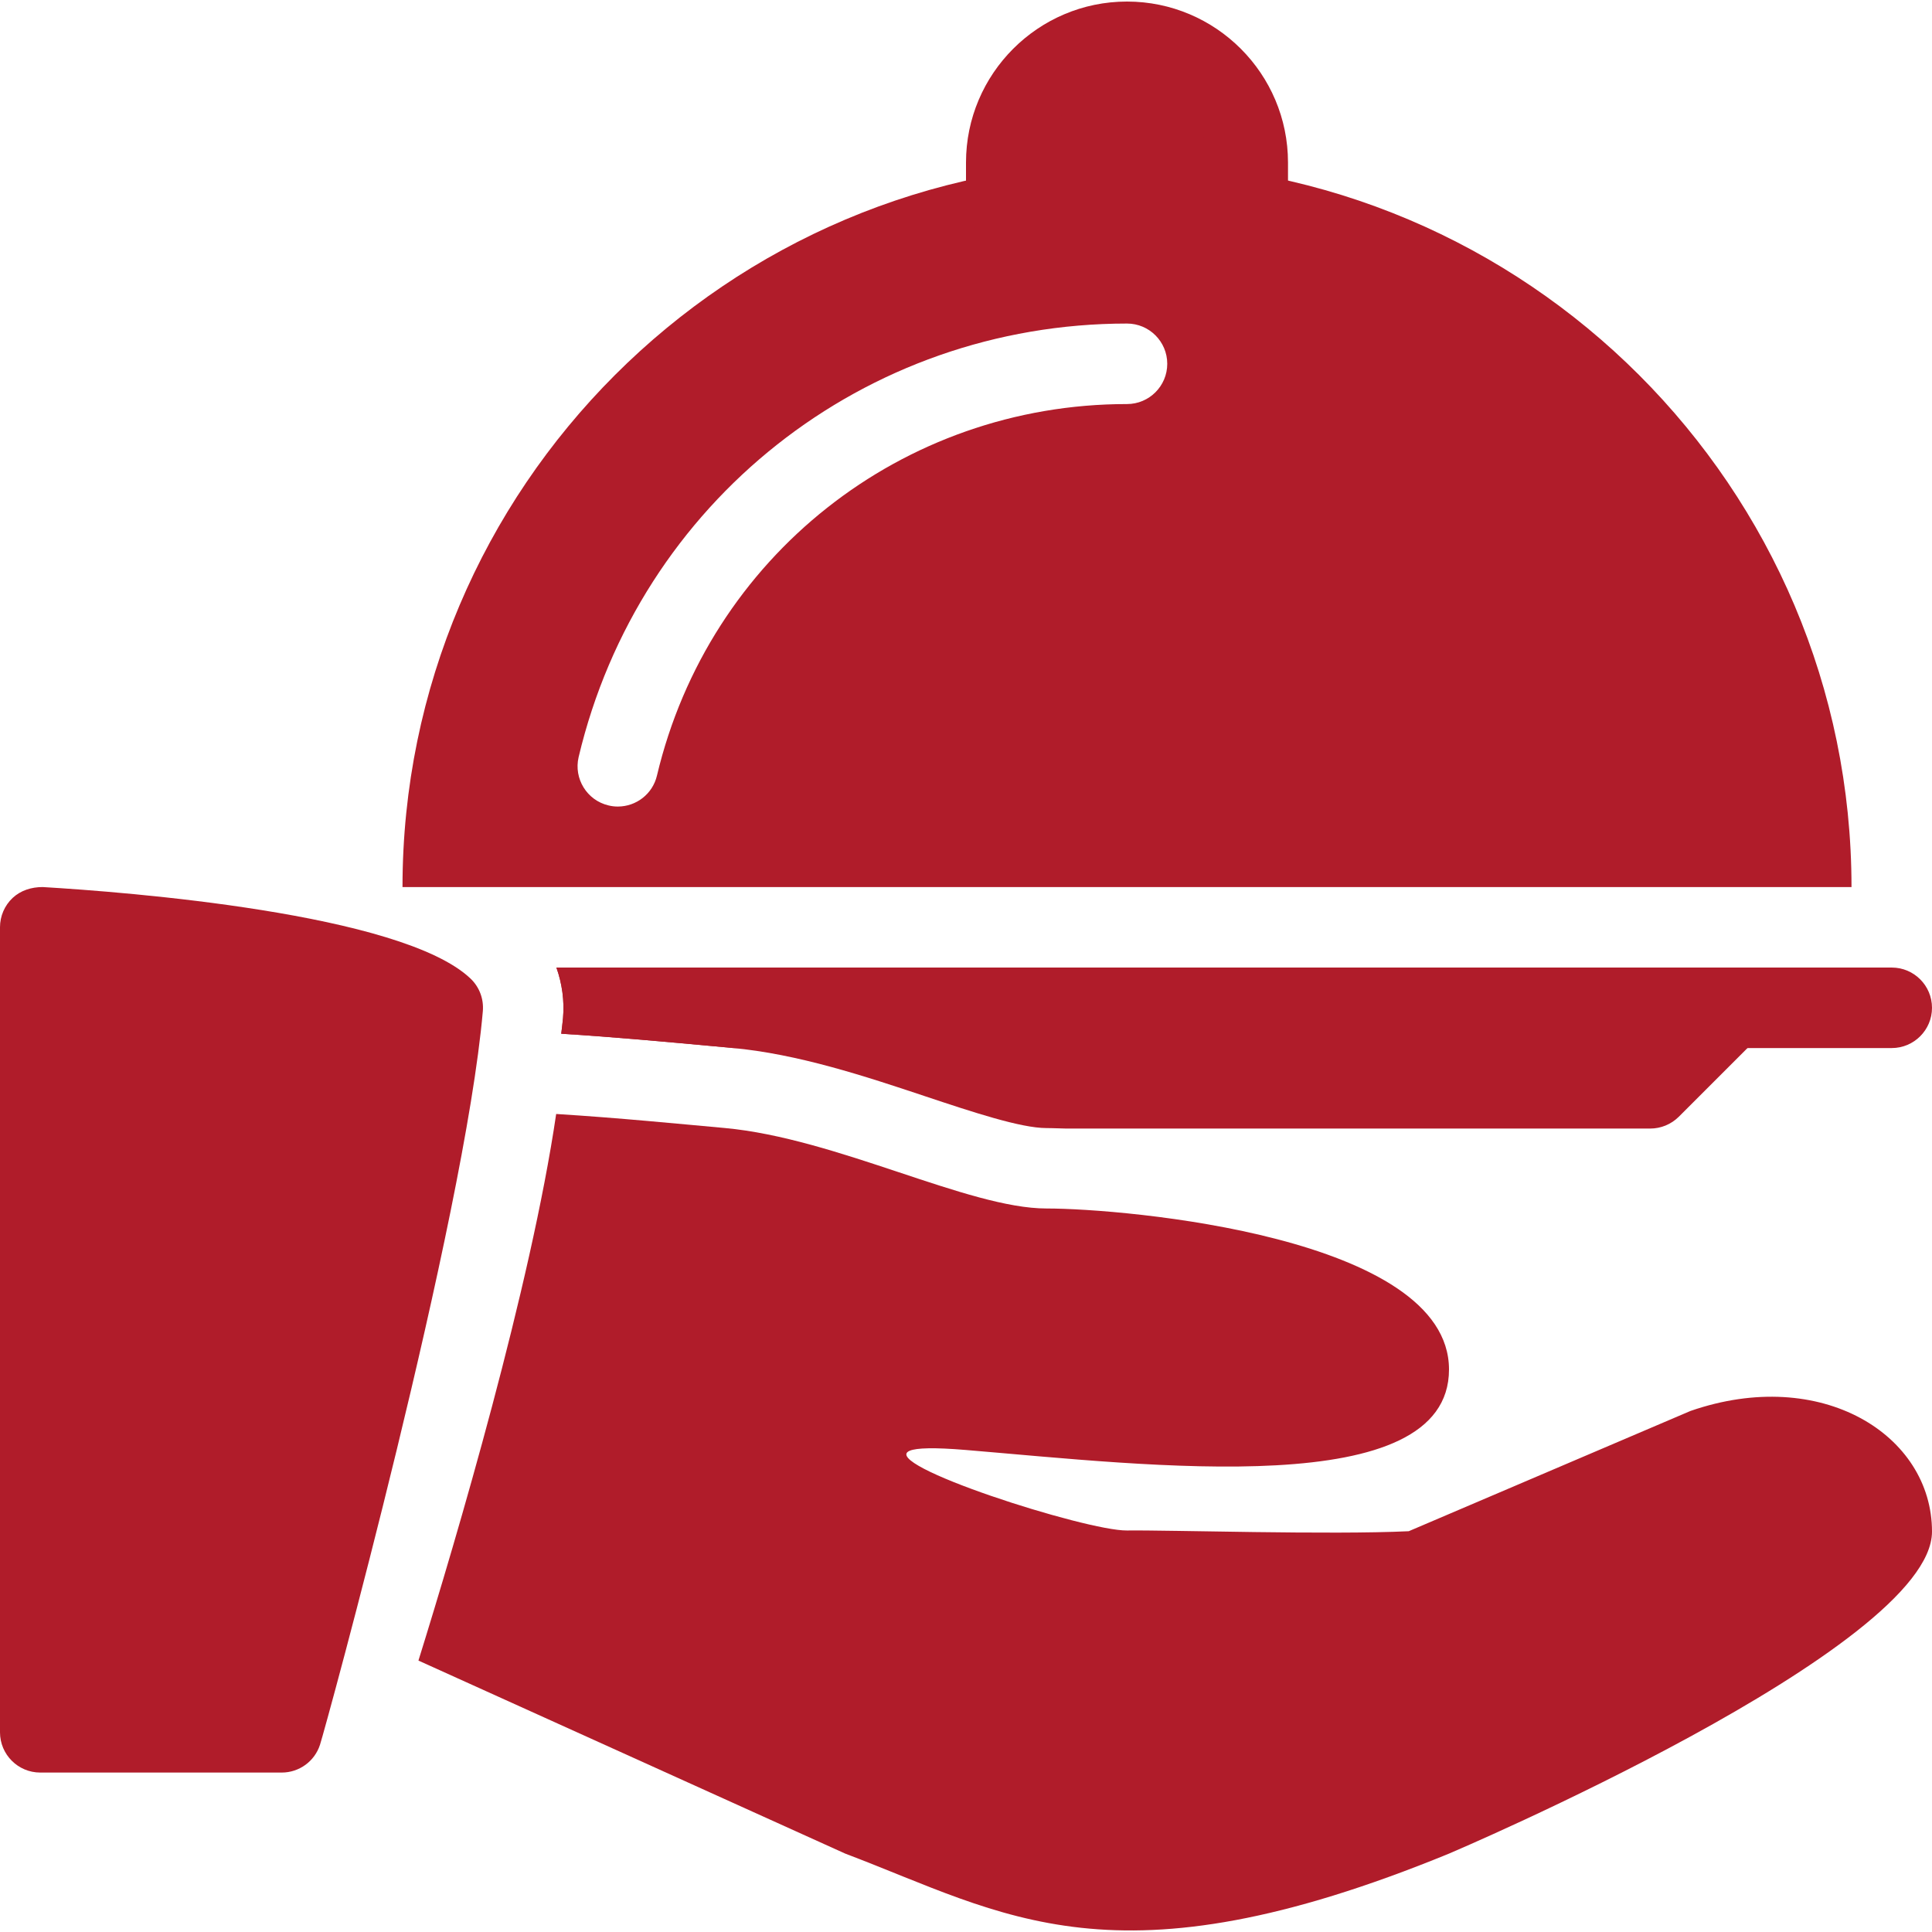
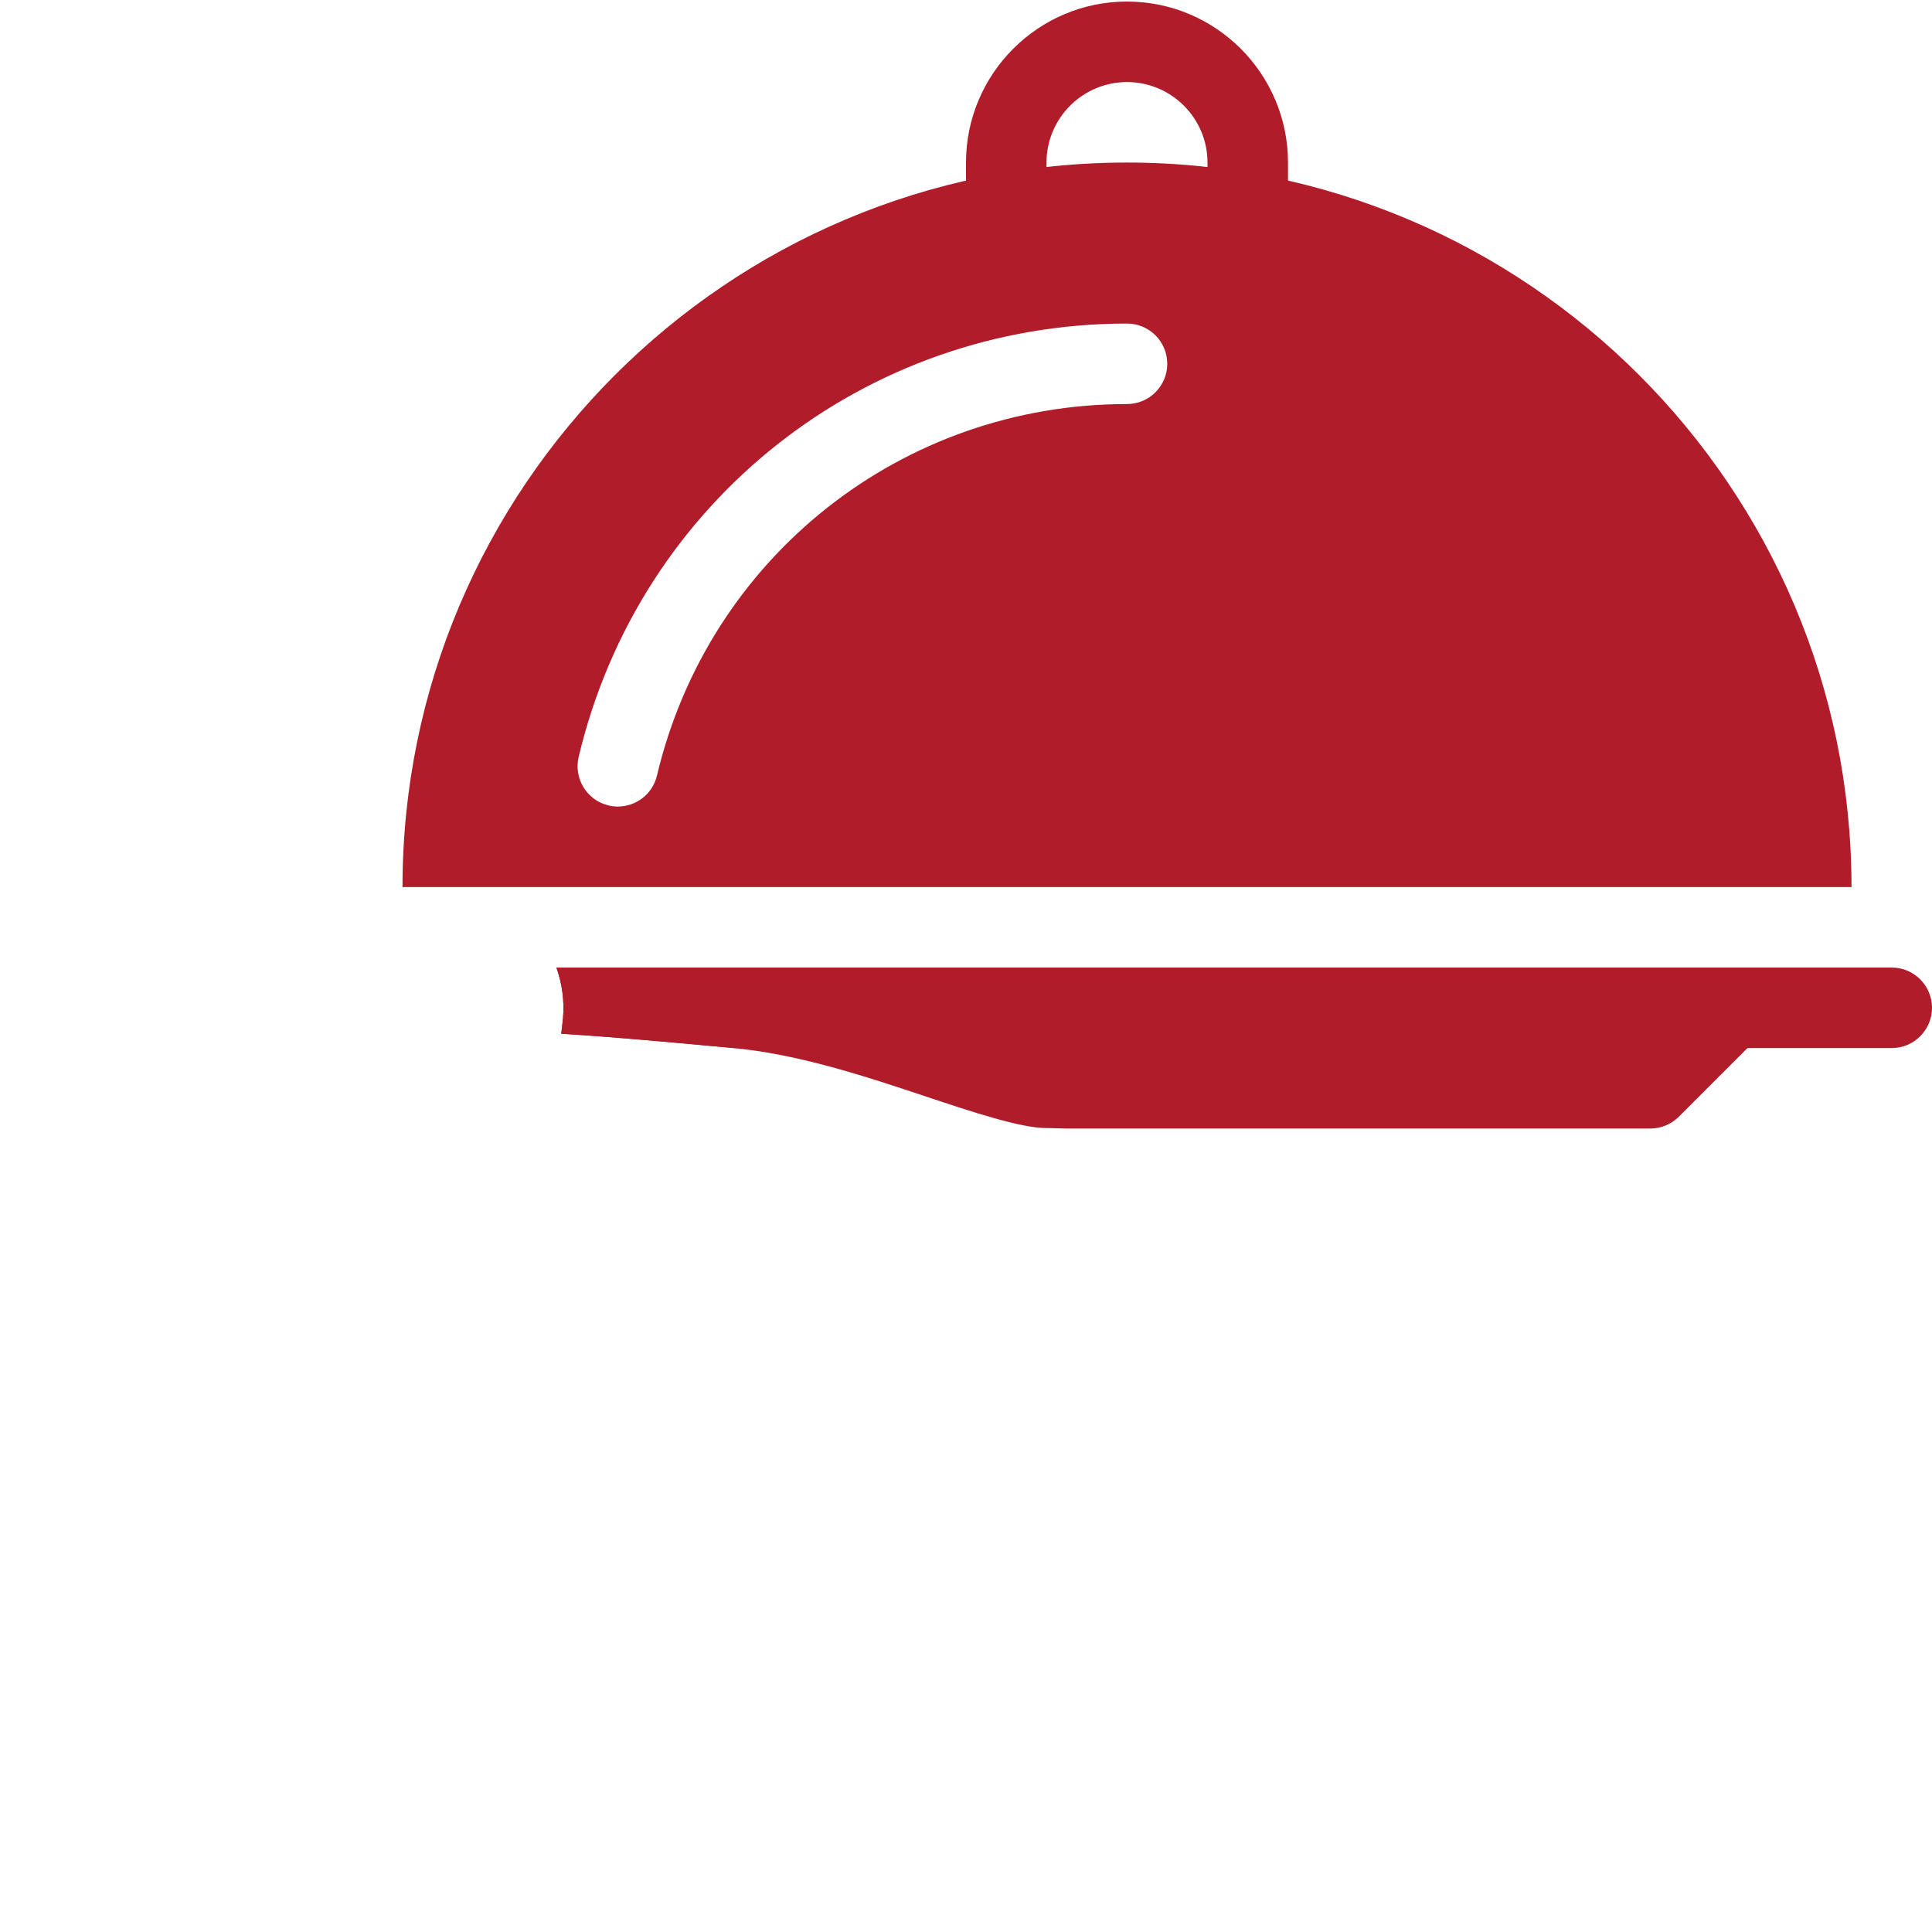
<svg xmlns="http://www.w3.org/2000/svg" version="1.1" viewBox="0 0 512 512" xml:space="preserve">
  <g>
    <g>
      <path fill="#b01c2a" d="M298.667,43.078c-105.856,0-192,86.144-192,192h384C490.667,129.2,404.523,43.078,298.667,43.078z M298.667,107.078c-59.584,0-110.805,40.491-124.565,98.453c-1.152,4.907-5.525,8.213-10.368,8.213c-0.811,0-1.643-0.085-2.475-0.299c-5.717-1.344-9.259-7.104-7.915-12.821c16.043-67.648,75.797-114.88,145.323-114.88c5.888,0,10.667,4.779,10.667,10.667S304.555,107.078,298.667,107.078z" />
    </g>
  </g>
  <g>
    <g>
-       <path fill="#b01c2a" d="M298.667,11.078c-17.664,0-32,14.336-32,32v10.667h64V43.078C330.667,25.414,316.331,11.078,298.667,11.078z" />
-     </g>
+       </g>
  </g>
  <g>
    <g>
      <path fill="#b01c2a" d="M298.667,0.411C275.136,0.411,256,19.547,256,43.078v10.667c0,5.888,4.779,10.667,10.667,10.667s10.667-4.779,10.667-10.667V43.078c0-11.755,9.579-21.333,21.333-21.333c11.755,0,21.333,9.579,21.333,21.333v10.667c0,5.888,4.779,10.667,10.667,10.667s10.667-4.779,10.667-10.667V43.078C341.333,19.547,322.197,0.411,298.667,0.411z" />
    </g>
  </g>
  <g>
    <g>
-       <path fill="#b01c2a" d="M124.672,259.312c-18.283-17.323-91.392-22.933-113.365-24.235c-2.965,0-5.803,0.875-7.957,2.88C1.216,239.963,0,242.779,0,245.723v213.355c0,5.888,4.779,10.667,10.667,10.667h64c4.608,0,8.704-2.965,10.133-7.36c1.557-4.779,38.315-138.944,43.157-194.411C128.235,264.731,127.04,261.552,124.672,259.312z" />
-     </g>
+       </g>
  </g>
  <g>
    <g>
      <path fill="#b01c2a" d="M147.456,256.411c1.493,4.224,2.155,8.768,1.749,13.419c-0.107,1.259-0.32,2.773-0.469,4.117c14.08,0.875,27.989,2.176,39.189,3.2l5.995,0.555c17.493,1.579,35.477,7.552,51.328,12.843c12.416,4.139,25.259,8.405,32.064,8.405c0.149,0,2.133,0.021,5.248,0.128h154.773c2.837,0,5.547-1.131,7.552-3.115l39.552-39.552H147.456z" />
    </g>
  </g>
  <g>
    <g>
      <path fill="#b01c2a" d="M501.333,256.411H147.456c1.493,4.224,2.155,8.768,1.749,13.419c-0.107,1.259-0.32,2.773-0.469,4.117c14.08,0.875,27.989,2.176,39.189,3.2l5.995,0.555c0.085,0,0.192,0.043,0.277,0.043h307.136c5.888,0,10.667-4.779,10.667-10.667S507.221,256.411,501.333,256.411z" />
    </g>
  </g>
  <g>
    <g>
-       <path fill="#b01c2a" d="M448,373.915l-74.667,31.872c-20.672,1.003-63.659-0.341-74.667-0.192c-10.837,0.149-66.24-17.621-57.557-21.141c1.813-0.747,6.443-0.896,14.891-0.192c48.725,4.053,128,13.867,128-21.333s-85.909-42.667-106.667-42.667S221.781,301.638,192,298.928c-11.84-1.067-28.096-2.688-44.608-3.712c-6.741,45.867-26.389,112.341-36.501,144.853L224,491.227c42.325,16,71.104,36.437,160,0c0,0,128-54.336,128-85.333C512,380.251,482.667,361.904,448,373.915z" />
-     </g>
+       </g>
  </g>
</svg>